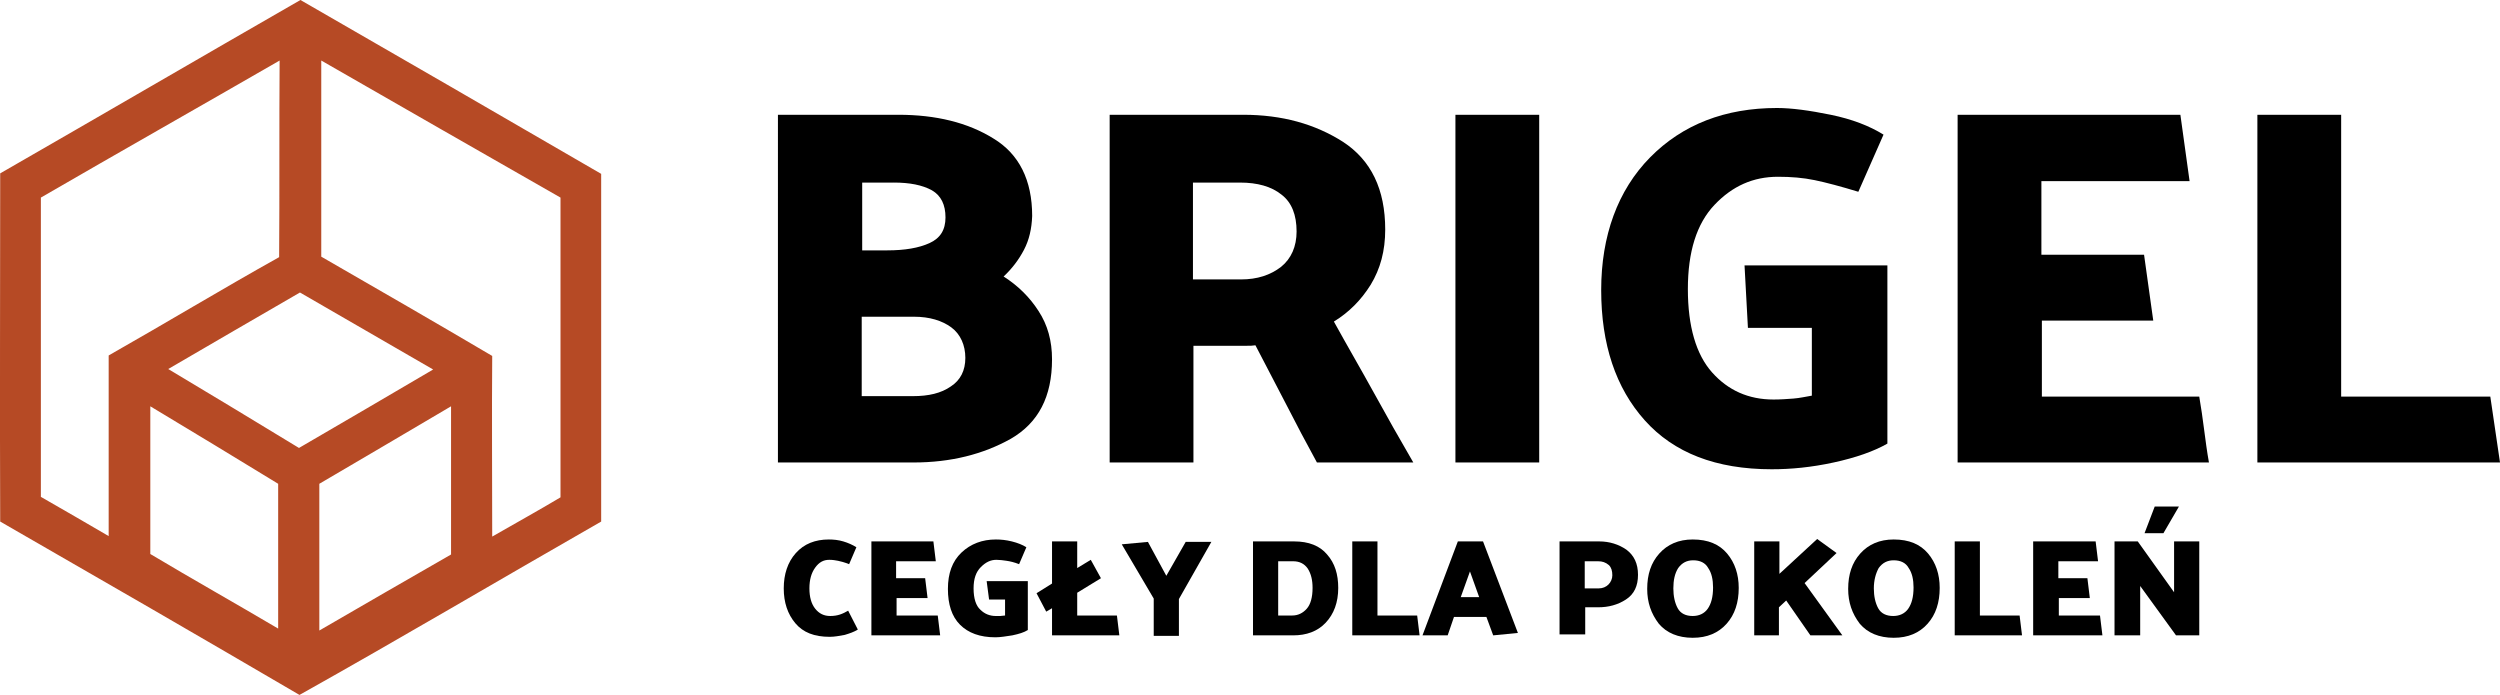
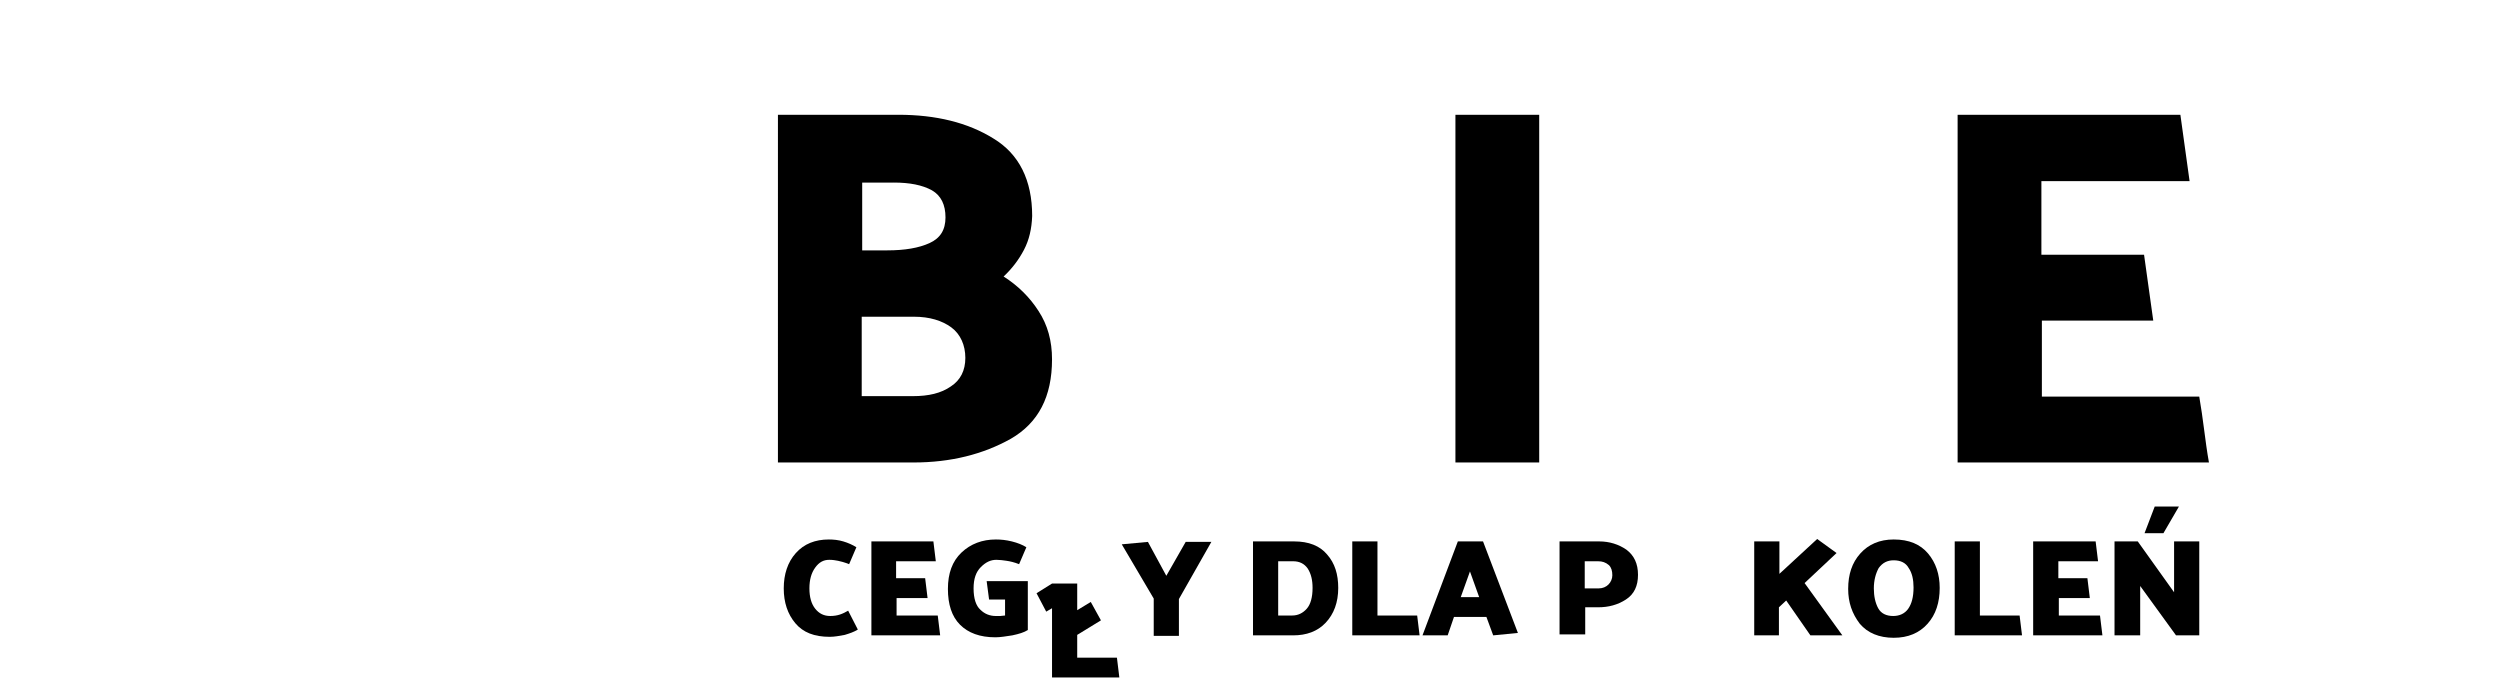
<svg xmlns="http://www.w3.org/2000/svg" id="Warstwa_2" data-name="Warstwa 2" viewBox="0 0 516.24 143.5">
  <defs>
    <style>
      .cls-1 {
        fill: #000;
      }

      .cls-1, .cls-2 {
        stroke-width: 0px;
      }

      .cls-2 {
        fill: #b64a25;
      }
    </style>
  </defs>
  <g id="Warstwa_1-2" data-name="Warstwa 1">
    <g>
-       <path class="cls-2" d="M.04,35.8C20.74,23.9,41.34,11.9,62.04,0c20.7,11.9,41.4,23.9,62.1,35.9v71.8c-20.8,11.9-41.4,24.1-62.3,35.8C41.34,131.5,20.74,119.6.04,107.7c-.1-23.9,0-47.9,0-71.9M8.44,40.8v61.8c4.7,2.7,9.4,5.4,14,8.1v-37.3c11.8-6.7,23.4-13.7,35.2-20.3.1-13.5,0-27.1.1-40.6-16.3,9.4-32.9,18.8-49.3,28.3M66.34,12.5v40.5c11.8,6.8,23.6,13.6,35.3,20.5-.1,12.4,0,24.8,0,37.3,4.7-2.7,9.4-5.3,14.1-8.1v-61.9c-16.5-9.4-33-18.9-49.4-28.3M34.74,76.2c9,5.4,18,10.8,27,16.3,9.3-5.4,18.5-10.8,27.7-16.2-9.2-5.3-18.3-10.6-27.5-15.9-9,5.2-18.1,10.5-27.2,15.8M31.04,83.9v30.5c8.7,5.2,17.6,10.2,26.4,15.4v-29.9c-8.8-5.4-17.6-10.7-26.4-16M65.94,99.9v30.3c9-5.2,18.1-10.5,27.2-15.7v-30.6c-9.1,5.4-18.2,10.7-27.2,16Z" />
      <g>
        <path class="cls-1" d="M213.14,44.6c-.1,2.6-.6,4.9-1.7,7-1.1,2.1-2.5,3.9-4.2,5.5,3,1.9,5.4,4.3,7.2,7.1,1.9,2.9,2.8,6.2,2.8,10,0,7.7-2.8,13.1-8.5,16.4-5.7,3.2-12.4,4.9-20.1,4.9h-28V23.7h24.9c7.7,0,14.3,1.6,19.6,4.9,5.3,3.2,8,8.6,8,16ZM184.54,37.7h-6.5v14h5.2c3.6,0,6.5-.5,8.7-1.5s3.3-2.7,3.3-5.3-.9-4.5-2.8-5.6c-2-1.1-4.6-1.6-7.9-1.6ZM188.74,65.4h-10.8v16.4h10.6c3.2,0,5.8-.6,7.8-2,2-1.3,3-3.3,3-5.9s-1-4.9-2.9-6.3c-1.9-1.4-4.5-2.2-7.7-2.2Z" />
-         <path class="cls-1" d="M271.94,95.5c-2.2-4-4.3-8-6.4-12.1-2.1-4-4.2-8.1-6.3-12.1-.6.1-1.1.1-1.7.1h-11.1v24.1h-17.3V23.7h27.6c8,0,14.8,1.9,20.6,5.6,5.8,3.8,8.7,9.8,8.7,18.1,0,4.4-1,8.1-3,11.4-2,3.2-4.5,5.7-7.6,7.6,2.7,4.9,5.5,9.7,8.2,14.6s5.4,9.7,8.2,14.5h-19.9ZM256.04,37.7h-9.7v20h9.9c3.4,0,6.1-.9,8.3-2.6,2.1-1.7,3.2-4.2,3.2-7.3,0-3.4-1-6-3.1-7.6-2.1-1.7-5-2.5-8.6-2.5Z" />
        <path class="cls-1" d="M317.84,23.7v71.8h-17.3V23.7h17.3Z" />
-         <path class="cls-1" d="M389.74,91.6c-2.8,1.6-6.5,2.9-11.1,3.9s-8.8,1.4-12.8,1.4c-11.5,0-20.2-3.4-26.2-10.1s-9-15.7-9-26.9,3.4-20.6,10.1-27.4c6.7-6.8,15.5-10.2,26.2-10.2,3,0,6.7.5,11.1,1.4,4.4.9,8,2.3,10.9,4.1l-5.2,11.8c-3.6-1.1-6.6-1.9-9-2.4s-4.9-.7-7.6-.7c-5.1,0-9.4,1.9-13.1,5.8-3.7,3.9-5.5,9.7-5.5,17.4s1.7,13.5,5,17.2,7.5,5.6,12.7,5.6c1.4,0,2.8-.1,4.1-.2s2.6-.4,3.8-.6v-14h-13.2l-.7-12.9h29.5v36.8Z" />
        <path class="cls-1" d="M456.14,95.5h-51.9V23.7h46l1.9,13.7h-30.6v15.2h21.2l1.9,13.6h-23v15.7h32.5c.4,2.3.7,4.5,1,6.8.3,2.3.6,4.6,1,6.8Z" />
-         <path class="cls-1" d="M516.24,95.5h-50.1V23.7h17.3v58.2h30.8l2,13.6Z" />
      </g>
      <g>
        <path class="cls-1" d="M175.34,116.5c-1-.4-1.8-.6-2.3-.7s-1.1-.2-1.8-.2c-1.2,0-2.1.5-2.9,1.6-.8,1.1-1.2,2.5-1.2,4.3s.4,3.2,1.2,4.2,1.8,1.5,3.1,1.5c.7,0,1.4-.1,2-.3.6-.2,1.2-.5,1.7-.8l2,3.9c-.8.5-1.7.8-2.7,1.1-1.1.2-2.1.4-3.1.4-3.2,0-5.5-.9-7.1-2.8s-2.4-4.3-2.4-7.2.8-5.4,2.5-7.3,4-2.8,6.8-2.8c1,0,2,.1,3,.4s1.9.7,2.7,1.2l-1.5,3.5Z" />
        <path class="cls-1" d="M179.94,131.2v-19.4h12.8l.5,4.1h-8.2v3.5h6l.5,4.1h-6.4v3.6h8.5l.5,4.1h-14.2Z" />
        <path class="cls-1" d="M212.24,120v10.1c-.8.5-1.8.8-3.2,1.1-1.3.2-2.5.4-3.5.4-3.2,0-5.6-.9-7.3-2.6s-2.5-4.2-2.5-7.4.9-5.7,2.8-7.5c1.9-1.8,4.3-2.7,7.1-2.7,1,0,2.1.1,3.3.4s2.2.7,3,1.2l-1.5,3.5c-1-.4-1.9-.6-2.6-.7-.7-.1-1.4-.2-2.1-.2-1.2,0-2.2.5-3.2,1.5s-1.5,2.4-1.5,4.4c0,2.1.5,3.6,1.4,4.4.9.9,2,1.3,3.2,1.3h.9c.3,0,.6-.1,1-.1v-3.3h-3.3l-.5-3.8h8.5Z" />
-         <path class="cls-1" d="M217.24,131.2v-5.6l-1.2.7-2-3.8,3.2-2v-8.7h5.2v5.5l2.8-1.7,2.1,3.8-4.9,3v4.7h8.2l.5,4.1h-13.9Z" />
+         <path class="cls-1" d="M217.24,131.2v-5.6l-1.2.7-2-3.8,3.2-2h5.2v5.5l2.8-1.7,2.1,3.8-4.9,3v4.7h8.2l.5,4.1h-13.9Z" />
        <path class="cls-1" d="M238.24,131.2v-7.6l-6.6-11.2,5.4-.5,3.8,7,4-7h5.3l-6.7,11.8v7.6h-5.2v-.1Z" />
        <path class="cls-1" d="M258.74,131.2v-19.4h8.5c3,0,5.3.9,6.8,2.7,1.6,1.8,2.3,4.1,2.3,6.9,0,3-.9,5.4-2.6,7.2-1.7,1.8-4,2.6-6.7,2.6h-8.3ZM267.04,115.9h-3.1v11.2h2.9c1.2,0,2.2-.5,3-1.4s1.2-2.4,1.2-4.3c0-1.6-.3-2.9-1-4-.7-1-1.7-1.5-3-1.5Z" />
        <path class="cls-1" d="M293.14,131.2h-13.9v-19.4h5.2v15.3h8.2l.5,4.1Z" />
        <path class="cls-1" d="M306.24,111.8l7.2,18.9-5.1.5-1.4-3.8h-6.7l-1.3,3.8h-5.2l7.3-19.4h5.2ZM303.54,118l-1.9,5.3h3.8l-1.9-5.3Z" />
        <path class="cls-1" d="M322.04,131.2v-19.4h8.2c2.1,0,4,.6,5.6,1.7,1.6,1.2,2.4,2.9,2.4,5.2s-.8,4-2.5,5.1-3.6,1.6-5.7,1.6h-2.7v5.6h-5.3v.2ZM330.04,115.9h-2.8v5.6h2.9c.8,0,1.5-.3,2-.8s.8-1.2.8-1.9c0-.9-.2-1.6-.7-2.1-.7-.6-1.4-.8-2.2-.8Z" />
-         <path class="cls-1" d="M340.14,121.6c0-3,.8-5.4,2.5-7.3s4-2.9,6.9-2.9c3.2,0,5.5,1,7.1,2.9s2.4,4.3,2.4,7.1c0,3-.8,5.5-2.5,7.4s-4,2.9-7,2.9-5.4-1-7-2.9c-1.6-2.1-2.4-4.4-2.4-7.2ZM345.54,121.5c0,1.6.3,3,.9,4.1.6,1.1,1.7,1.6,3.1,1.6,1.3,0,2.4-.5,3.1-1.5.7-1,1.1-2.4,1.1-4.4,0-1.6-.3-3-1-4-.6-1.1-1.7-1.6-3.1-1.6-1.3,0-2.3.5-3.1,1.6-.7,1.1-1,2.5-1,4.2Z" />
        <path class="cls-1" d="M362.24,131.2v-19.4h5.2v6.7l7.8-7.2,4,2.9-6.6,6.2,7.8,10.8h-6.6l-5-7.2-1.5,1.4v5.8h-5.1Z" />
        <path class="cls-1" d="M381.64,121.6c0-3,.8-5.4,2.5-7.3s4-2.9,6.9-2.9c3.2,0,5.5,1,7.1,2.9s2.4,4.3,2.4,7.1c0,3-.8,5.5-2.5,7.4s-4,2.9-7,2.9-5.4-1-7-2.9c-1.6-2.1-2.4-4.4-2.4-7.2ZM386.94,121.5c0,1.6.3,3,.9,4.1.6,1.1,1.7,1.6,3.1,1.6,1.3,0,2.4-.5,3.1-1.5.7-1,1.1-2.4,1.1-4.4,0-1.6-.3-3-1-4-.6-1.1-1.7-1.6-3.1-1.6-1.3,0-2.3.5-3.1,1.6-.6,1.1-1,2.5-1,4.2Z" />
        <path class="cls-1" d="M417.54,131.2h-13.9v-19.4h5.2v15.3h8.2l.5,4.1Z" />
        <path class="cls-1" d="M419.84,131.2v-19.4h12.9l.5,4.1h-8.2v3.5h6l.5,4.1h-6.4v3.6h8.5l.5,4.1h-14.3Z" />
        <path class="cls-1" d="M436.64,131.2v-19.4h4.8l7.5,10.5v-10.5h5.2v19.4h-4.8l-7.4-10.2v10.2h-5.3ZM444.94,104.6h5l-3.2,5.5h-3.9l2.1-5.5Z" />
      </g>
    </g>
  </g>
</svg>